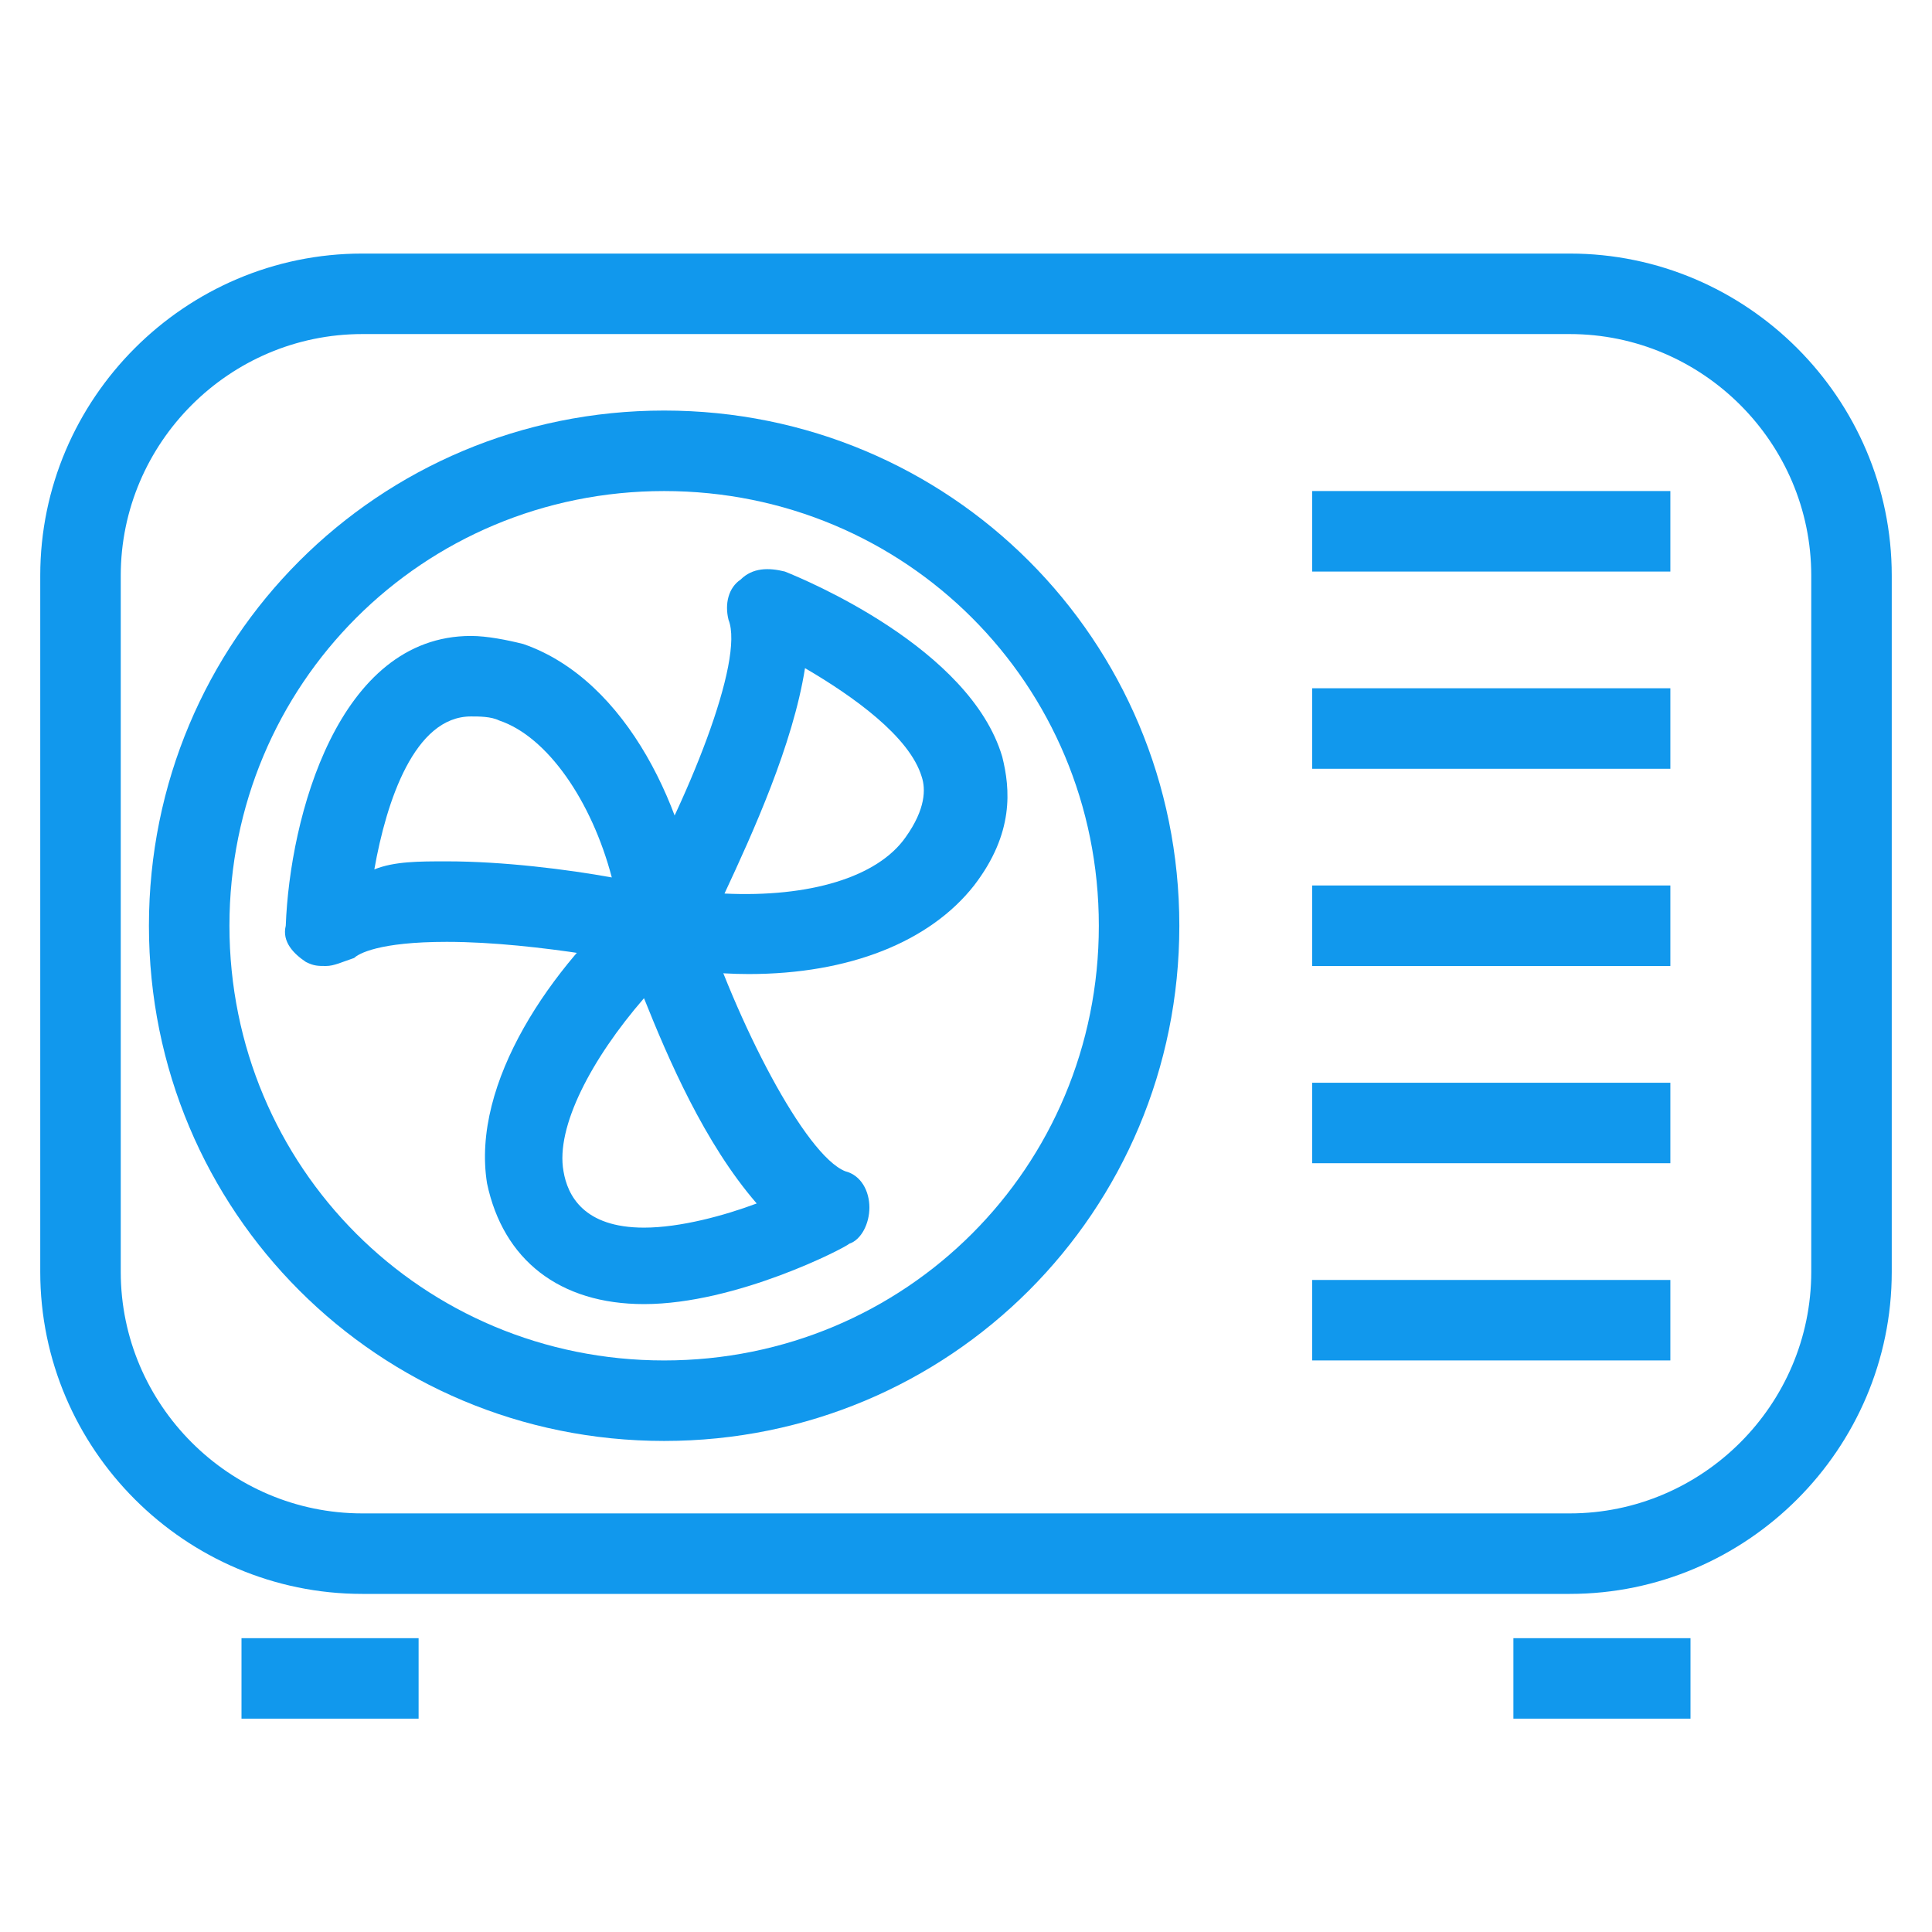
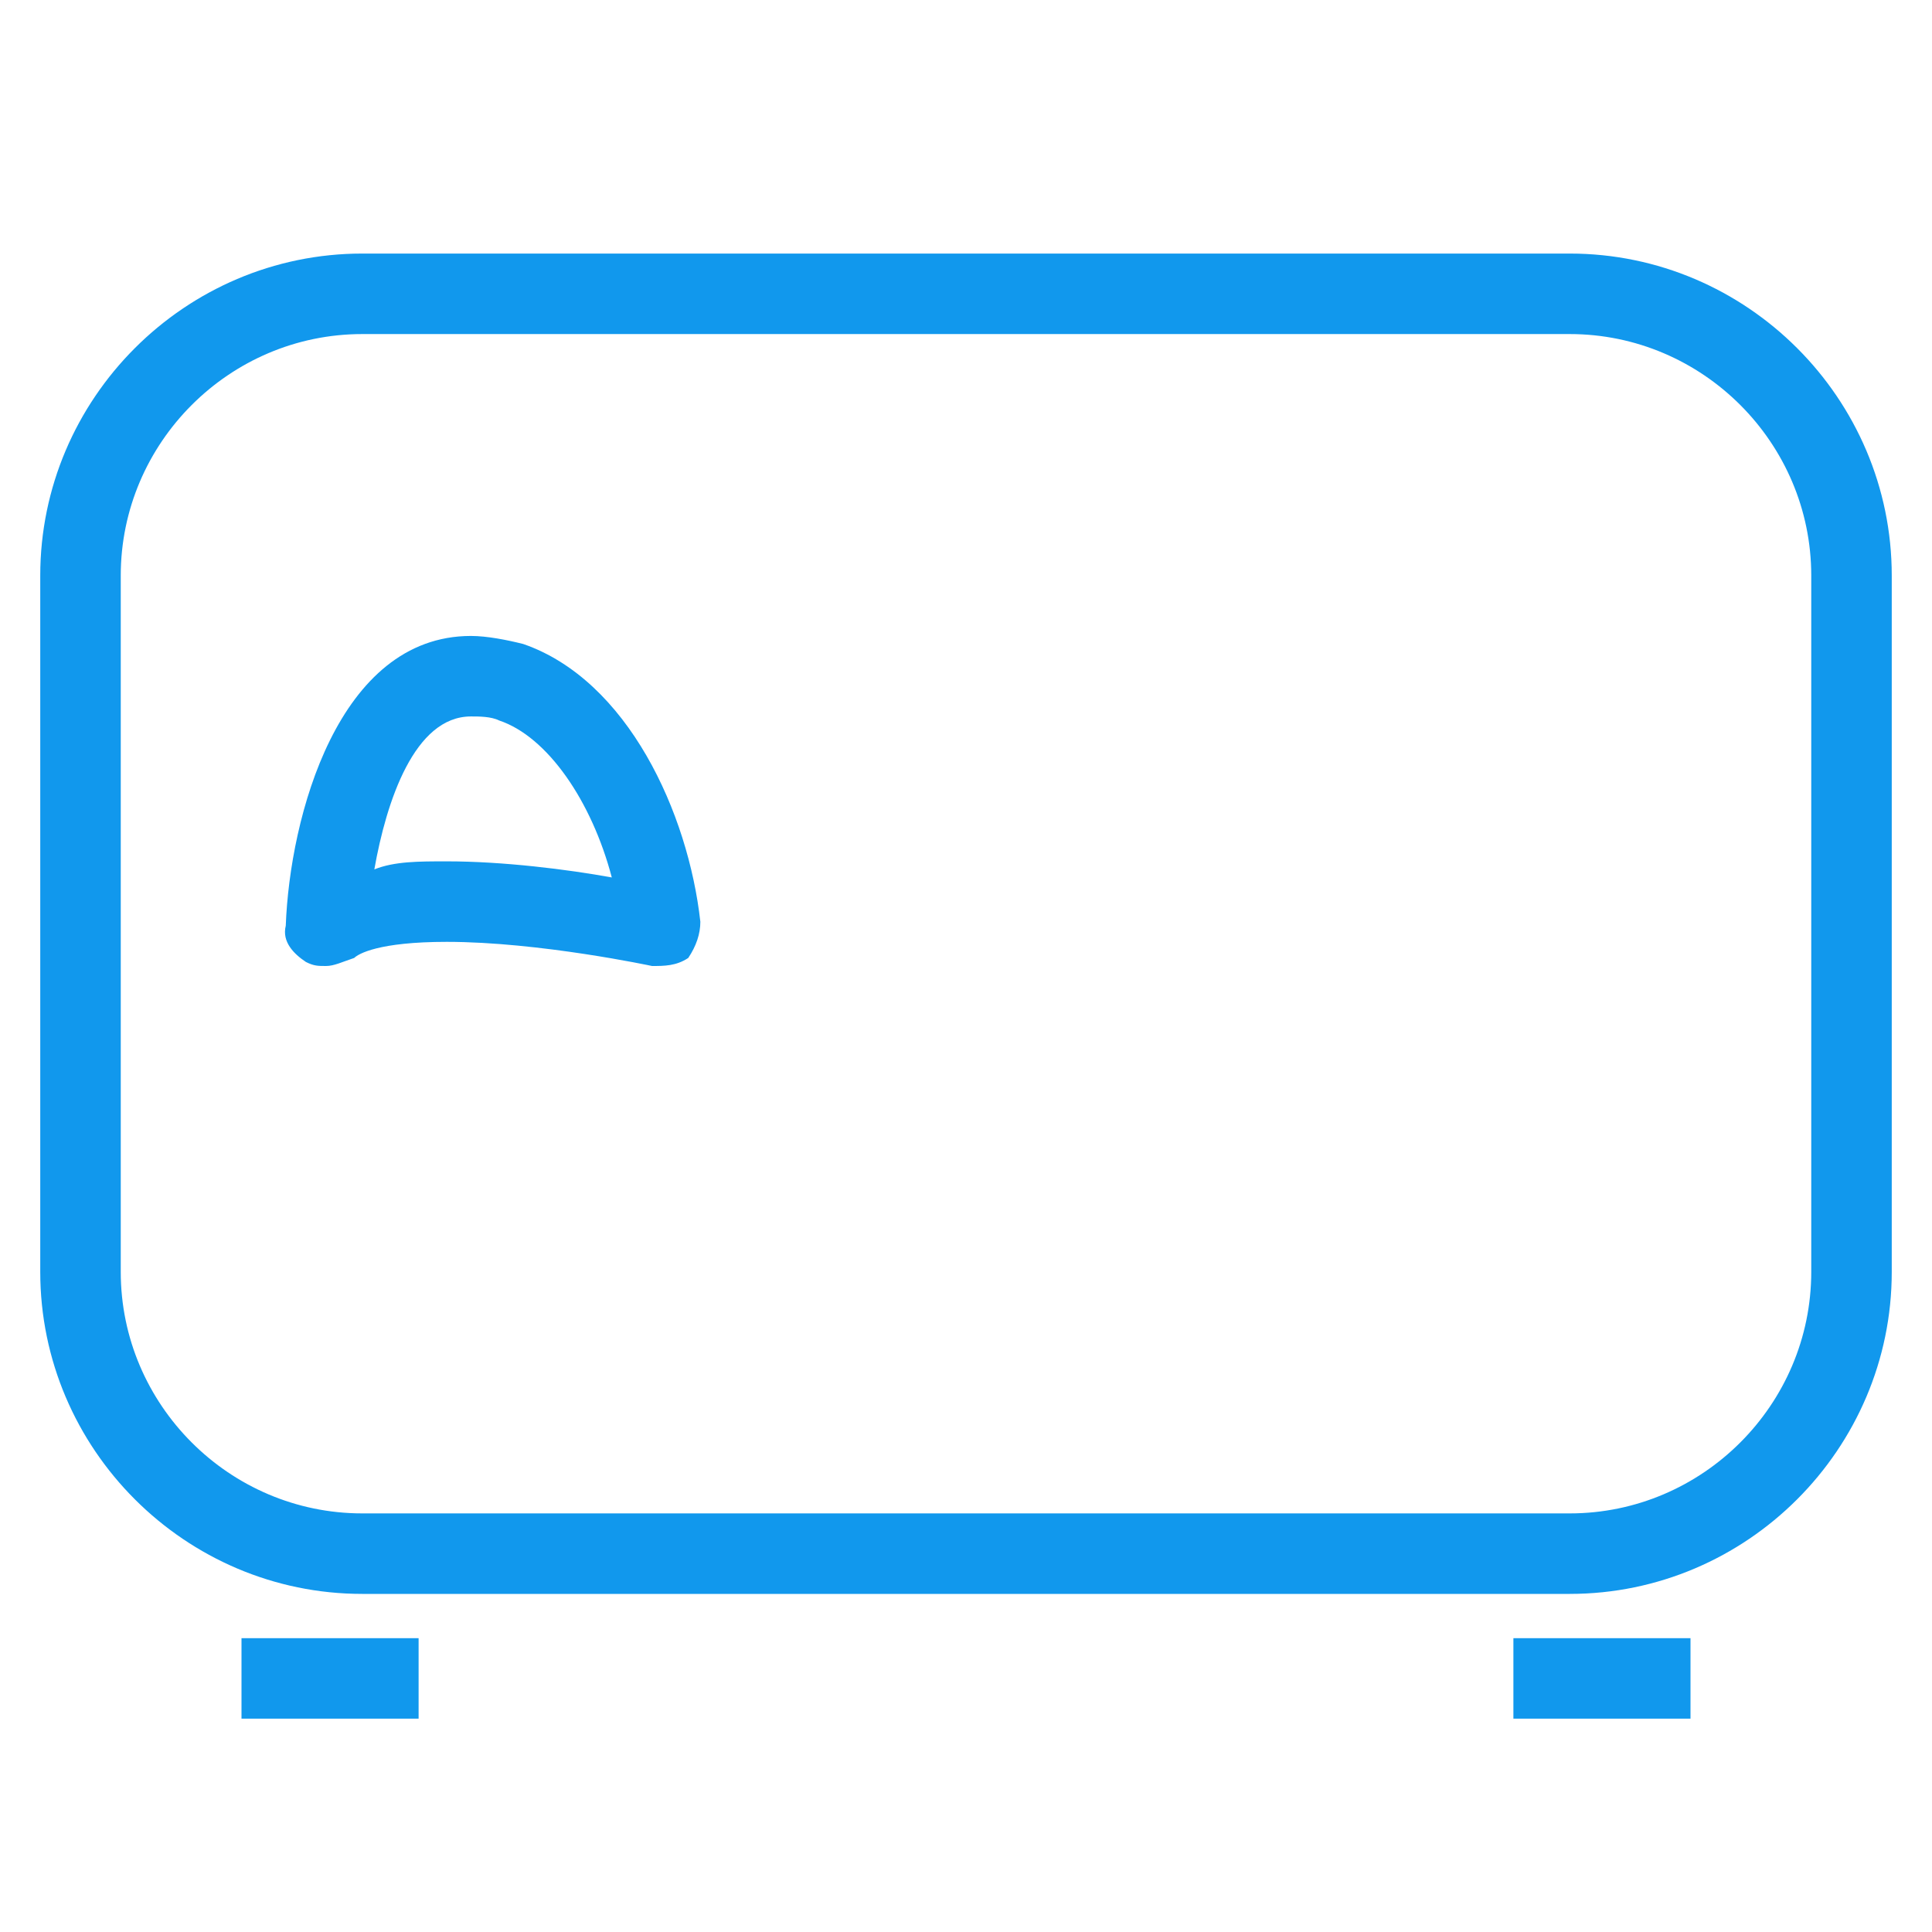
<svg xmlns="http://www.w3.org/2000/svg" width="90px" height="90px" viewBox="0 0 90 90" version="1.1">
  <g id="surface1">
    <path style=" stroke:none;fill-rule:nonzero;fill:rgb(6.667%,59.608%,92.941%);fill-opacity:1;" d="M 73.125 15.562 C 79.312 15.562 84.375 20.625 84.375 26.812 L 84.375 59.25 C 84.375 65.438 79.312 70.5 73.125 70.5 L 16.875 70.5 C 10.688 70.5 5.625 65.438 5.625 59.25 L 5.625 26.812 C 5.625 20.625 10.688 15.562 16.875 15.562 Z M 73.125 11.812 L 16.875 11.812 C 8.625 11.812 1.875 18.562 1.875 26.812 L 1.875 59.25 C 1.875 67.5 8.625 74.25 16.875 74.25 L 73.125 74.25 C 81.375 74.25 88.125 67.5 88.125 59.25 L 88.125 26.812 C 88.125 18.562 81.375 11.812 73.125 11.812 Z M 73.125 11.812 " />
-     <path style=" stroke:none;fill-rule:nonzero;fill:rgb(6.667%,59.608%,92.941%);fill-opacity:1;" d="M 30.938 67.125 C 17.625 67.125 6.938 56.438 6.938 43.125 C 6.938 29.812 17.625 19.125 30.938 19.125 C 44.25 19.125 54.938 29.812 54.938 43.125 C 54.938 56.438 44.25 67.125 30.938 67.125 Z M 30.938 22.875 C 19.688 22.875 10.688 31.875 10.688 43.125 C 10.688 54.375 19.688 63.375 30.938 63.375 C 42.188 63.375 51.188 54.375 51.188 43.125 C 51.188 31.875 42.188 22.875 30.938 22.875 Z M 61.125 22.875 L 77.812 22.875 L 77.812 26.625 L 61.125 26.625 Z M 61.125 32.062 L 77.812 32.062 L 77.812 35.812 L 61.125 35.812 Z M 61.125 41.25 L 77.812 41.25 L 77.812 45 L 61.125 45 Z M 61.125 50.438 L 77.812 50.438 L 77.812 54.188 L 61.125 54.188 Z M 61.125 59.625 L 77.812 59.625 L 77.812 63.375 L 61.125 63.375 Z M 61.125 59.625 " />
-     <path style=" stroke:none;fill-rule:nonzero;fill:rgb(6.667%,59.608%,92.941%);fill-opacity:1;" d="M 34.875 45.375 C 33.375 45.375 31.875 45.188 30.562 45 C 30 44.812 29.438 44.438 29.25 43.875 C 29.062 43.312 29.062 42.75 29.25 42.188 C 32.062 37.312 34.688 30.75 33.938 28.875 C 33.75 28.125 33.938 27.375 34.5 27 C 35.062 26.438 35.812 26.438 36.562 26.625 C 37.5 27 45.188 30.188 46.688 35.25 C 47.062 36.75 47.25 38.812 45.375 41.25 C 43.312 43.875 39.562 45.375 34.875 45.375 Z M 33.75 41.625 C 37.688 41.812 40.875 40.875 42.188 39 C 43.125 37.688 43.125 36.75 42.938 36.188 C 42.375 34.312 39.75 32.438 37.5 31.125 C 36.938 34.688 35.062 38.812 33.75 41.625 Z M 33.75 41.625 " />
-     <path style=" stroke:none;fill-rule:nonzero;fill:rgb(6.667%,59.608%,92.941%);fill-opacity:1;" d="M 30 60.75 C 26.062 60.75 23.438 58.688 22.688 55.125 C 21.938 50.438 25.688 45 29.625 41.625 C 30.188 41.25 30.75 41.062 31.312 41.25 C 31.875 41.438 32.438 41.812 32.625 42.375 C 34.312 47.625 37.5 53.812 39.375 54.562 C 40.125 54.75 40.5 55.5 40.5 56.25 C 40.5 57 40.125 57.75 39.562 57.938 C 39.375 58.125 34.312 60.75 30 60.75 Z M 30 46.5 C 27.562 49.312 25.875 52.5 26.25 54.562 C 26.438 55.688 27.188 57.188 30 57.188 C 31.688 57.188 33.75 56.625 35.25 56.062 C 32.812 53.25 31.125 49.312 30 46.5 Z M 30 46.5 " />
    <path style=" stroke:none;fill-rule:nonzero;fill:rgb(6.667%,59.608%,92.941%);fill-opacity:1;" d="M 15.188 45 C 14.812 45 14.625 45 14.25 44.812 C 13.688 44.438 13.125 43.875 13.312 43.125 C 13.5 38.062 15.75 29.625 21.938 29.625 C 22.688 29.625 23.625 29.812 24.375 30 C 29.25 31.688 32.062 37.875 32.625 42.938 C 32.625 43.5 32.438 44.062 32.062 44.625 C 31.5 45 30.938 45 30.375 45 C 30.375 45 25.125 43.875 20.812 43.875 C 17.625 43.875 16.688 44.438 16.5 44.625 C 15.938 44.812 15.562 45 15.188 45 Z M 20.812 40.125 C 23.438 40.125 26.438 40.5 28.5 40.875 C 27.562 37.312 25.5 34.312 23.25 33.562 C 22.875 33.375 22.312 33.375 21.938 33.375 C 19.312 33.375 18 37.312 17.438 40.5 C 18.375 40.125 19.5 40.125 20.812 40.125 Z M 11.25 76.312 L 19.5 76.312 L 19.5 80.062 L 11.25 80.062 Z M 70.5 76.312 L 78.75 76.312 L 78.75 80.062 L 70.5 80.062 Z M 70.5 76.312 " />
  </g>
</svg>